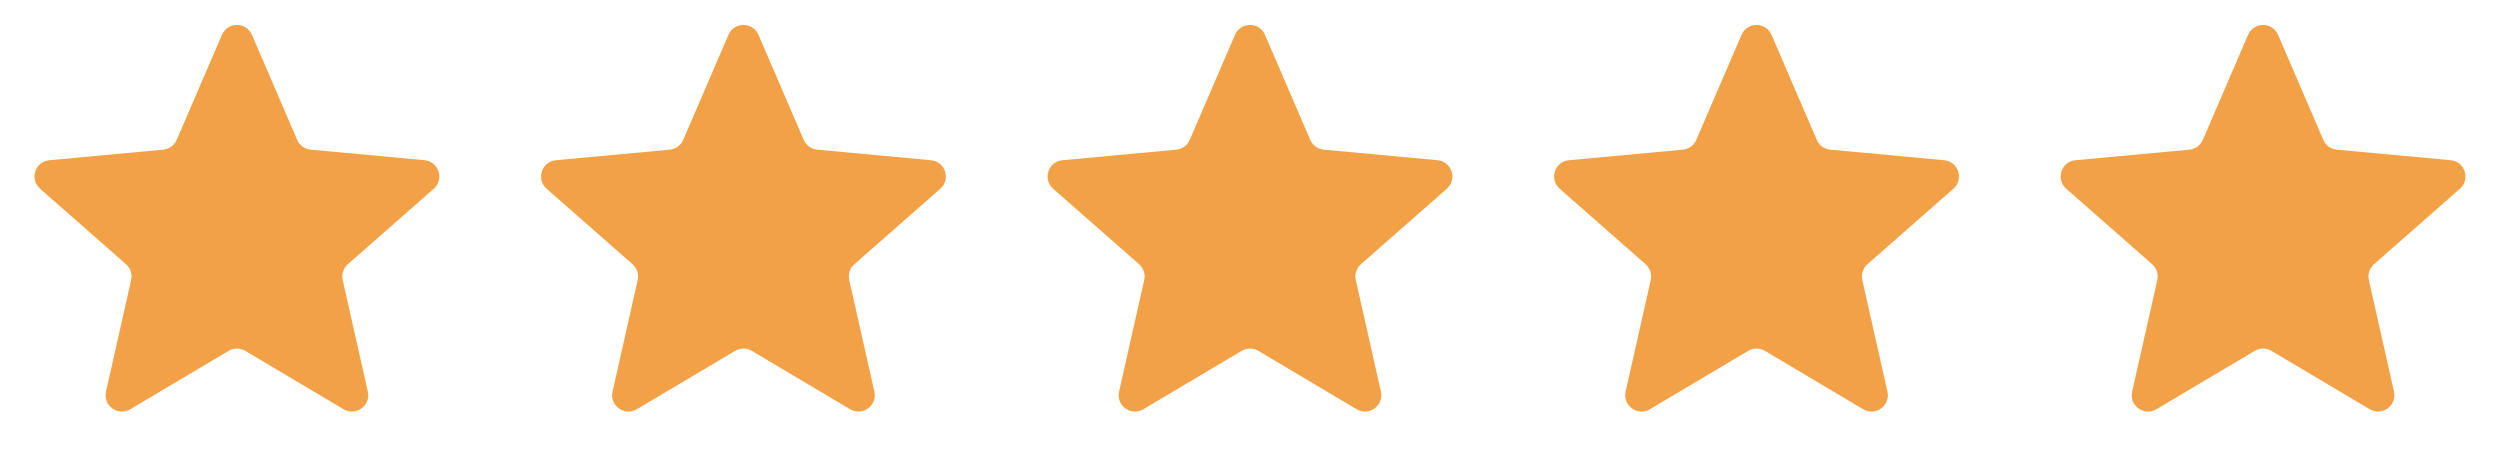
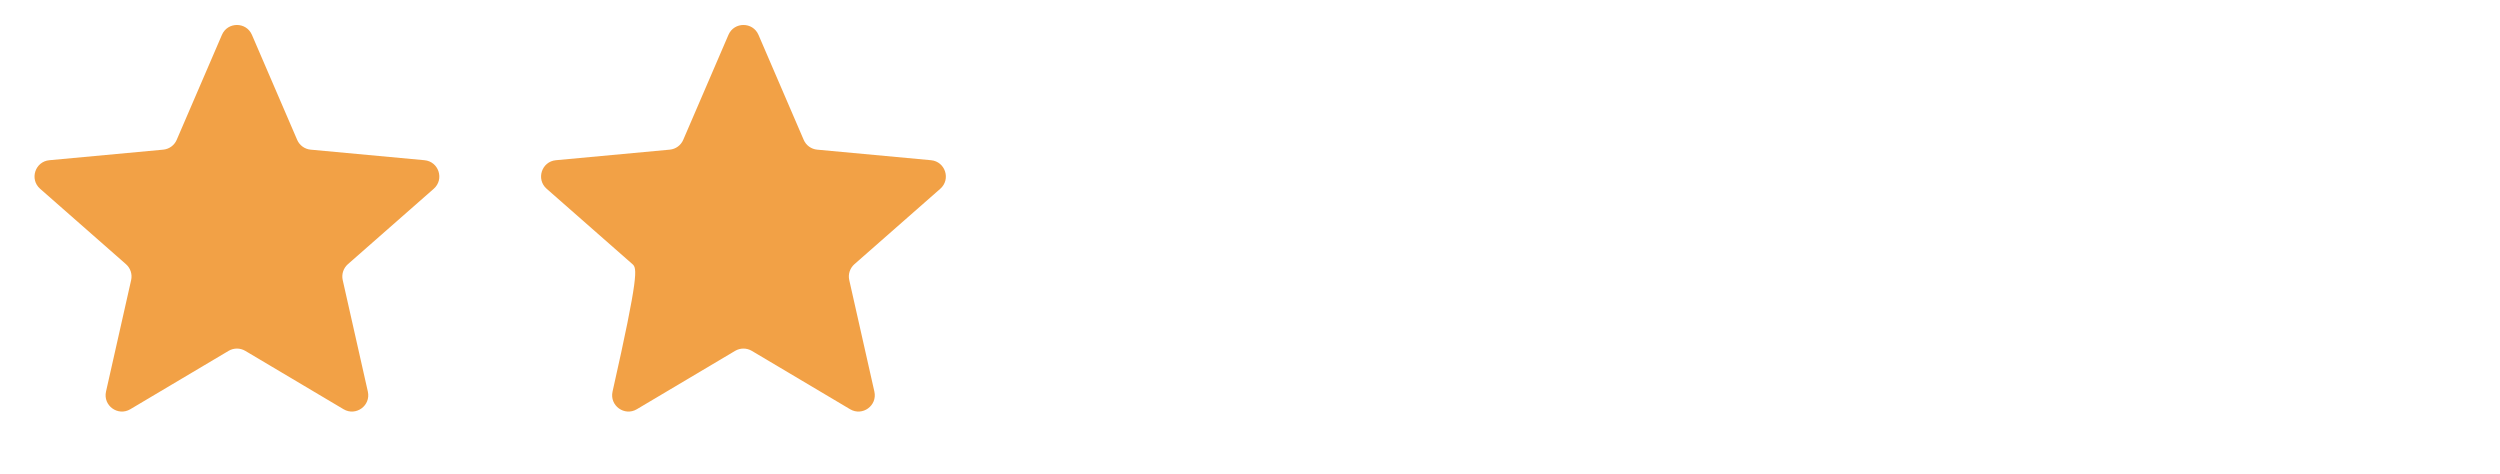
<svg xmlns="http://www.w3.org/2000/svg" width="153" height="29" viewBox="0 0 153 29" fill="none">
  <path d="M13.582 2.133C13.929 1.327 15.071 1.327 15.418 2.133L18.186 8.558C18.33 8.895 18.647 9.125 19.012 9.159L25.978 9.805C26.852 9.886 27.205 10.973 26.546 11.552L21.29 16.169C21.015 16.411 20.894 16.783 20.974 17.14L22.512 23.965C22.705 24.822 21.781 25.493 21.026 25.045L15.011 21.473C14.696 21.286 14.304 21.286 13.989 21.473L7.974 25.045C7.219 25.493 6.295 24.822 6.488 23.965L8.026 17.14C8.106 16.783 7.985 16.411 7.71 16.169L2.454 11.552C1.795 10.973 2.148 9.886 3.022 9.805L9.988 9.159C10.353 9.125 10.67 8.895 10.814 8.558L13.582 2.133Z" fill="#F2A146" />
-   <path d="M44.581 2.133C44.929 1.327 46.071 1.327 46.419 2.133L49.186 8.558C49.33 8.895 49.647 9.125 50.012 9.159L56.978 9.805C57.852 9.886 58.205 10.973 57.546 11.552L52.29 16.169C52.015 16.411 51.894 16.783 51.974 17.14L53.512 23.965C53.705 24.822 52.781 25.493 52.026 25.045L46.011 21.473C45.696 21.286 45.304 21.286 44.989 21.473L38.974 25.045C38.219 25.493 37.295 24.822 37.488 23.965L39.026 17.14C39.106 16.783 38.985 16.411 38.71 16.169L33.454 11.552C32.795 10.973 33.148 9.886 34.022 9.805L40.988 9.159C41.353 9.125 41.67 8.895 41.814 8.558L44.581 2.133Z" fill="#F2A146" />
-   <path d="M75.582 2.133C75.929 1.327 77.071 1.327 77.418 2.133L80.186 8.558C80.33 8.895 80.647 9.125 81.012 9.159L87.978 9.805C88.852 9.886 89.205 10.973 88.546 11.552L83.29 16.169C83.015 16.411 82.894 16.783 82.974 17.14L84.512 23.965C84.705 24.822 83.781 25.493 83.026 25.045L77.011 21.473C76.696 21.286 76.304 21.286 75.989 21.473L69.974 25.045C69.219 25.493 68.295 24.822 68.488 23.965L70.026 17.14C70.106 16.783 69.985 16.411 69.71 16.169L64.454 11.552C63.795 10.973 64.148 9.886 65.022 9.805L71.988 9.159C72.353 9.125 72.67 8.895 72.814 8.558L75.582 2.133Z" fill="#F2A146" />
-   <path d="M106.582 2.133C106.929 1.327 108.071 1.327 108.418 2.133L111.186 8.558C111.33 8.895 111.647 9.125 112.012 9.159L118.978 9.805C119.852 9.886 120.205 10.973 119.546 11.552L114.29 16.169C114.015 16.411 113.894 16.783 113.974 17.14L115.512 23.965C115.705 24.822 114.781 25.493 114.026 25.045L108.011 21.473C107.696 21.286 107.304 21.286 106.989 21.473L100.974 25.045C100.219 25.493 99.295 24.822 99.488 23.965L101.026 17.14C101.106 16.783 100.985 16.411 100.71 16.169L95.454 11.552C94.795 10.973 95.148 9.886 96.022 9.805L102.988 9.159C103.353 9.125 103.67 8.895 103.814 8.558L106.582 2.133Z" fill="#F2A146" />
-   <path d="M137.582 2.133C137.929 1.327 139.071 1.327 139.418 2.133L142.186 8.558C142.33 8.895 142.647 9.125 143.012 9.159L149.978 9.805C150.852 9.886 151.205 10.973 150.546 11.552L145.29 16.169C145.015 16.411 144.894 16.783 144.974 17.14L146.512 23.965C146.705 24.822 145.781 25.493 145.026 25.045L139.011 21.473C138.696 21.286 138.304 21.286 137.989 21.473L131.974 25.045C131.219 25.493 130.295 24.822 130.488 23.965L132.026 17.14C132.106 16.783 131.985 16.411 131.71 16.169L126.454 11.552C125.795 10.973 126.148 9.886 127.022 9.805L133.988 9.159C134.353 9.125 134.67 8.895 134.814 8.558L137.582 2.133Z" fill="#F2A146" />
+   <path d="M44.581 2.133C44.929 1.327 46.071 1.327 46.419 2.133L49.186 8.558C49.33 8.895 49.647 9.125 50.012 9.159L56.978 9.805C57.852 9.886 58.205 10.973 57.546 11.552L52.29 16.169C52.015 16.411 51.894 16.783 51.974 17.14L53.512 23.965C53.705 24.822 52.781 25.493 52.026 25.045L46.011 21.473C45.696 21.286 45.304 21.286 44.989 21.473L38.974 25.045C38.219 25.493 37.295 24.822 37.488 23.965C39.106 16.783 38.985 16.411 38.71 16.169L33.454 11.552C32.795 10.973 33.148 9.886 34.022 9.805L40.988 9.159C41.353 9.125 41.67 8.895 41.814 8.558L44.581 2.133Z" fill="#F2A146" />
</svg>